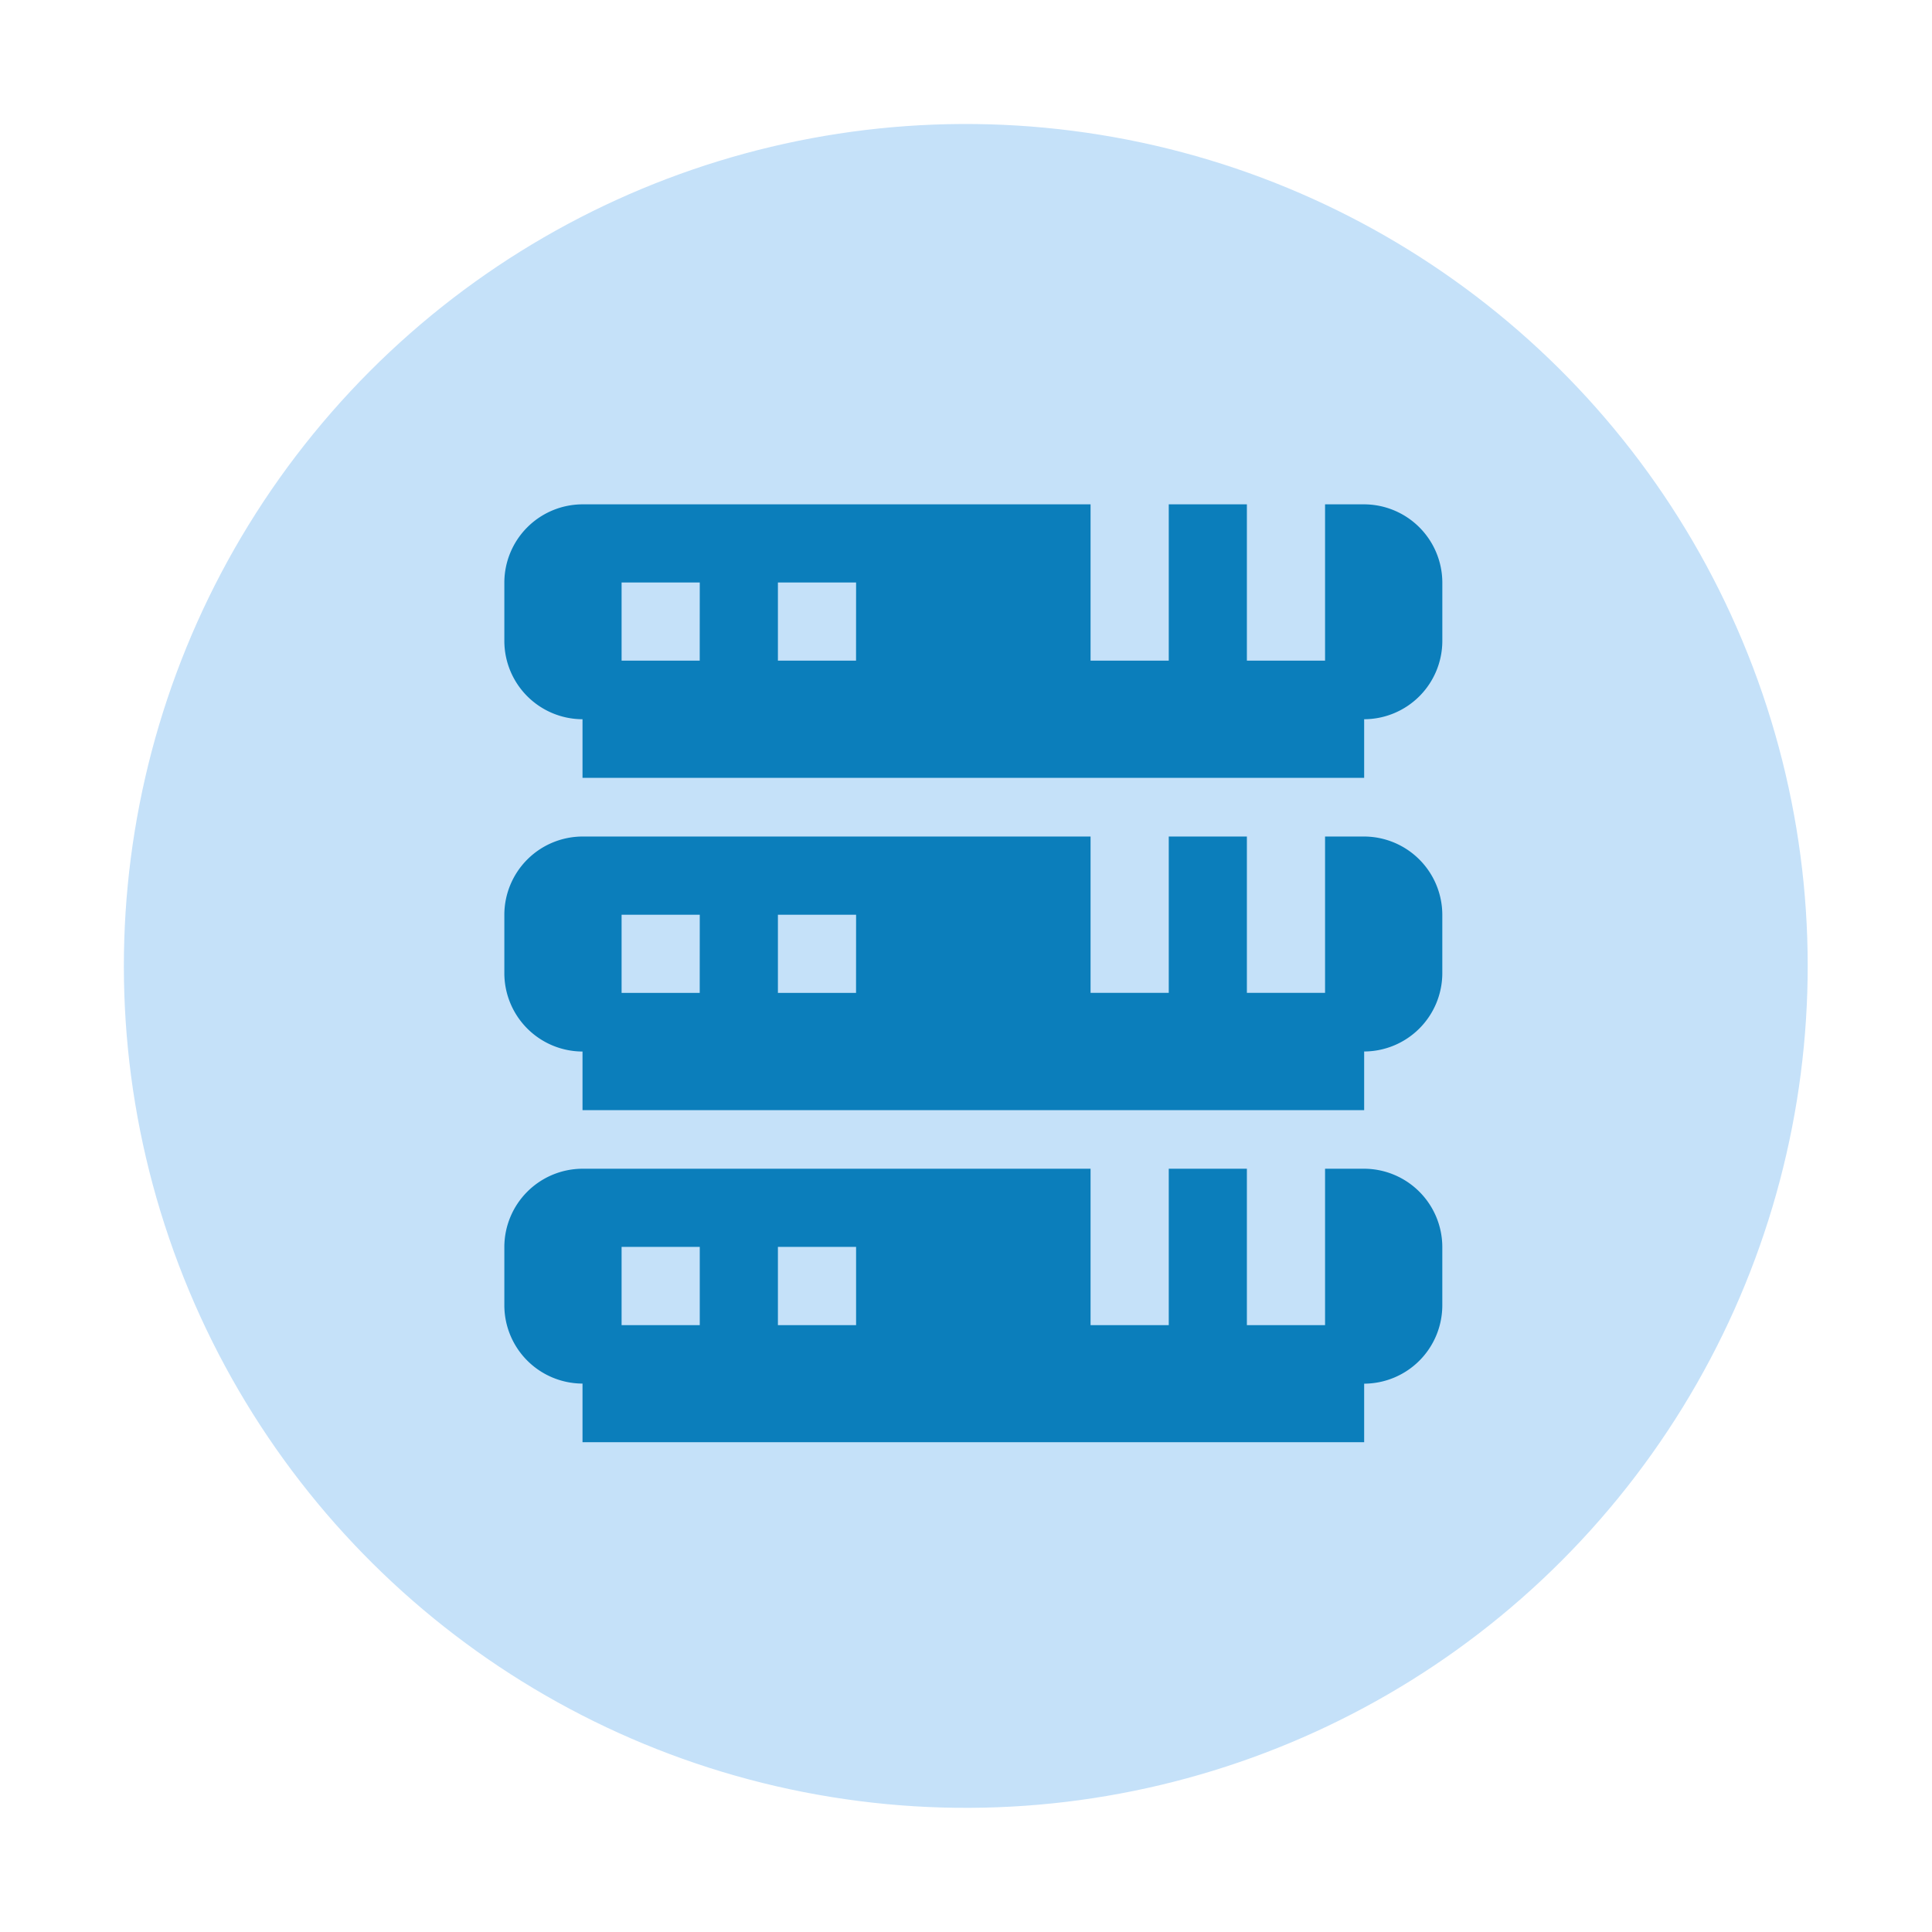
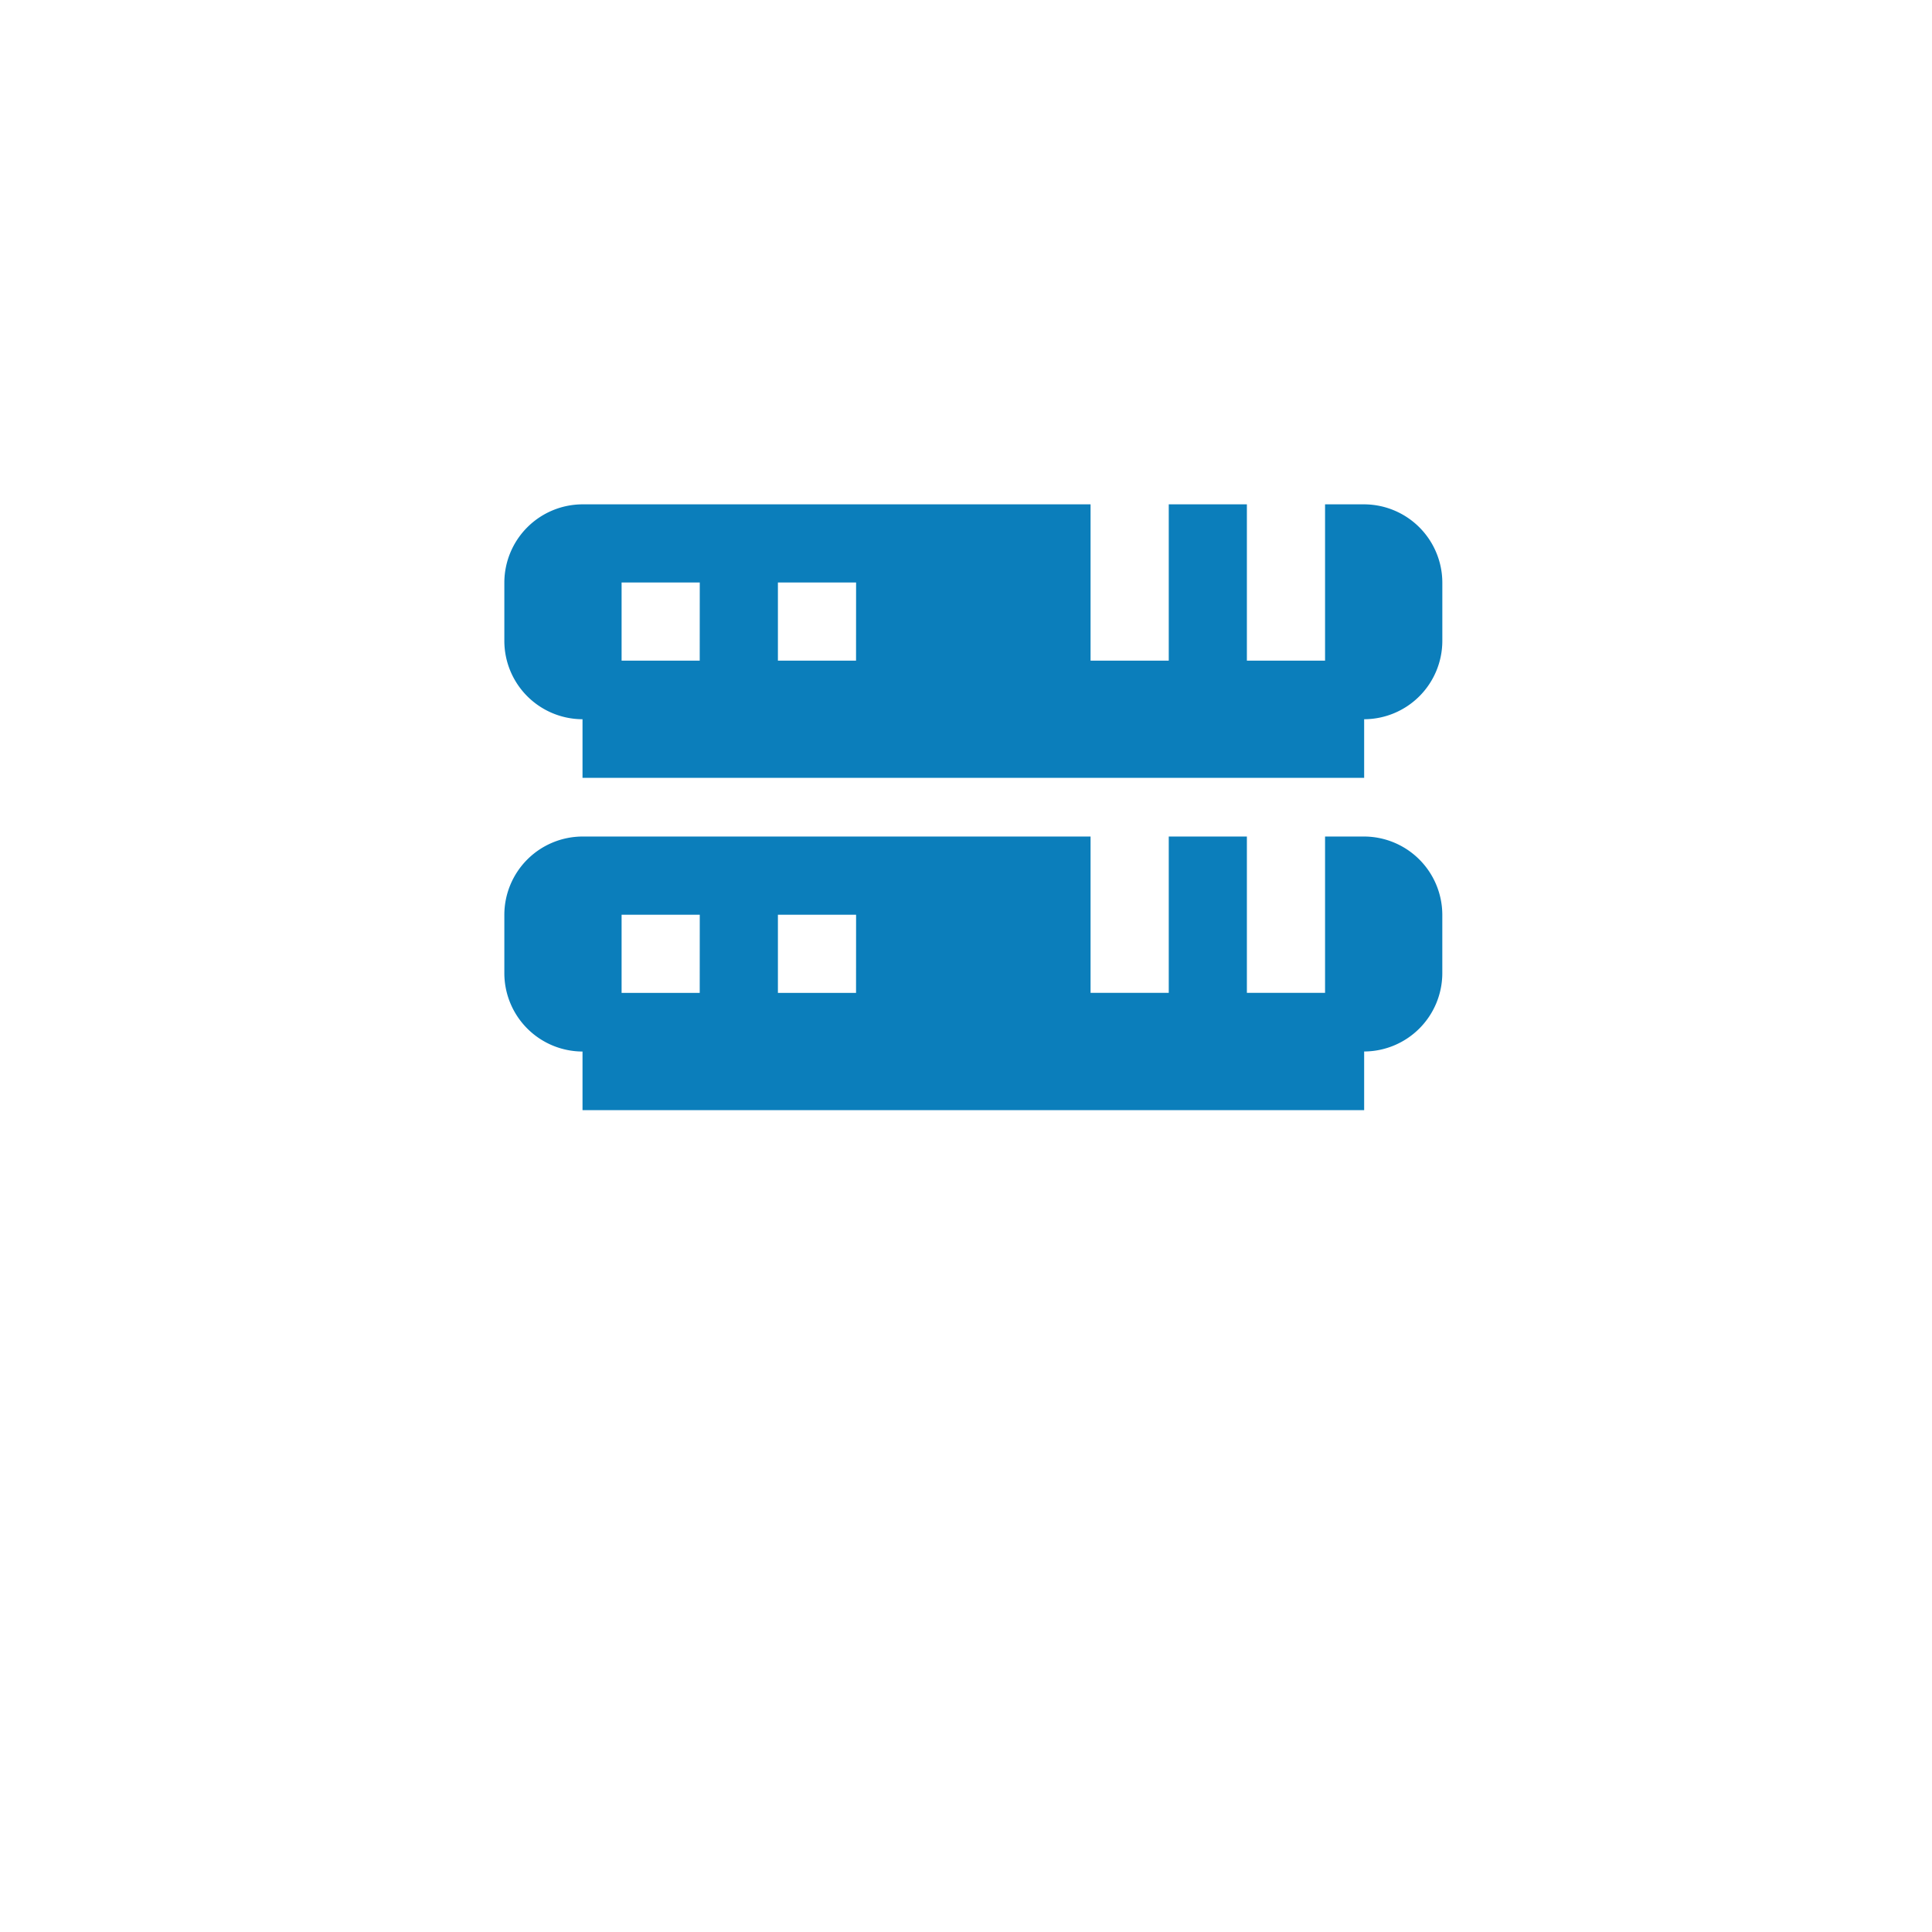
<svg xmlns="http://www.w3.org/2000/svg" width="88.107" height="88.107" viewBox="0 0 88.107 88.107">
  <g id="Grupo_2824" data-name="Grupo 2824" transform="translate(-220 -305.784)">
    <g id="Grupo_2801" data-name="Grupo 2801" transform="translate(0 54.784)">
      <g id="Grupo_2794" data-name="Grupo 2794" transform="translate(220 267)">
        <g id="Grupo_2761" data-name="Grupo 2761" transform="translate(0 -16)">
-           <circle fill="#C5E1F9" id="Elipse_207" data-name="Elipse 207" cx="38.399" cy="38.399" r="38.399" transform="matrix(0.16, -0.987, 0.987, 0.16, 0, 75.806)" />
-         </g>
+           </g>
      </g>
    </g>
    <path id="Trazado_4105" data-name="Trazado 4105" d="M49.21,10H47.428v7.129H43.863V10H40.3v7.129H36.734V10H13.565A3.575,3.575,0,0,0,10,13.565v2.673A3.575,3.575,0,0,0,13.565,19.8v2.673H49.211V19.8a3.576,3.576,0,0,0,3.565-3.565V13.565A3.577,3.577,0,0,0,49.21,10Zm-30.3,7.129H15.347V13.564h3.565Zm7.129,0H22.476V13.564h3.565Z" transform="translate(233 318.784)" fill="#0B7EBB" />
    <path id="Trazado_4106" data-name="Trazado 4106" d="M49.21,38.333H47.428v7.129H43.863V38.333H40.3v7.129H36.734V38.333H13.565A3.575,3.575,0,0,0,10,41.9v2.673a3.576,3.576,0,0,0,3.565,3.565v2.673H49.211V48.136a3.576,3.576,0,0,0,3.564-3.565V41.9A3.576,3.576,0,0,0,49.21,38.333Zm-30.3,7.13H15.347V41.9h3.565Zm7.129,0H22.476V41.9h3.565Z" transform="translate(233 305.6)" fill="#0B7EBB" />
-     <path id="Trazado_4107" data-name="Trazado 4107" d="M49.21,66.667H47.428V73.8H43.863V66.667H40.3V73.8H36.734V66.667H13.565A3.575,3.575,0,0,0,10,70.231V72.9a3.575,3.575,0,0,0,3.565,3.565v2.673H49.211V76.469A3.576,3.576,0,0,0,52.775,72.9V70.231A3.576,3.576,0,0,0,49.21,66.667ZM18.912,73.8H15.347V70.231h3.565Zm7.129,0H22.476V70.231h3.565Z" transform="translate(233 292.416)" fill="#0B7EBB" />
  </g>
</svg>